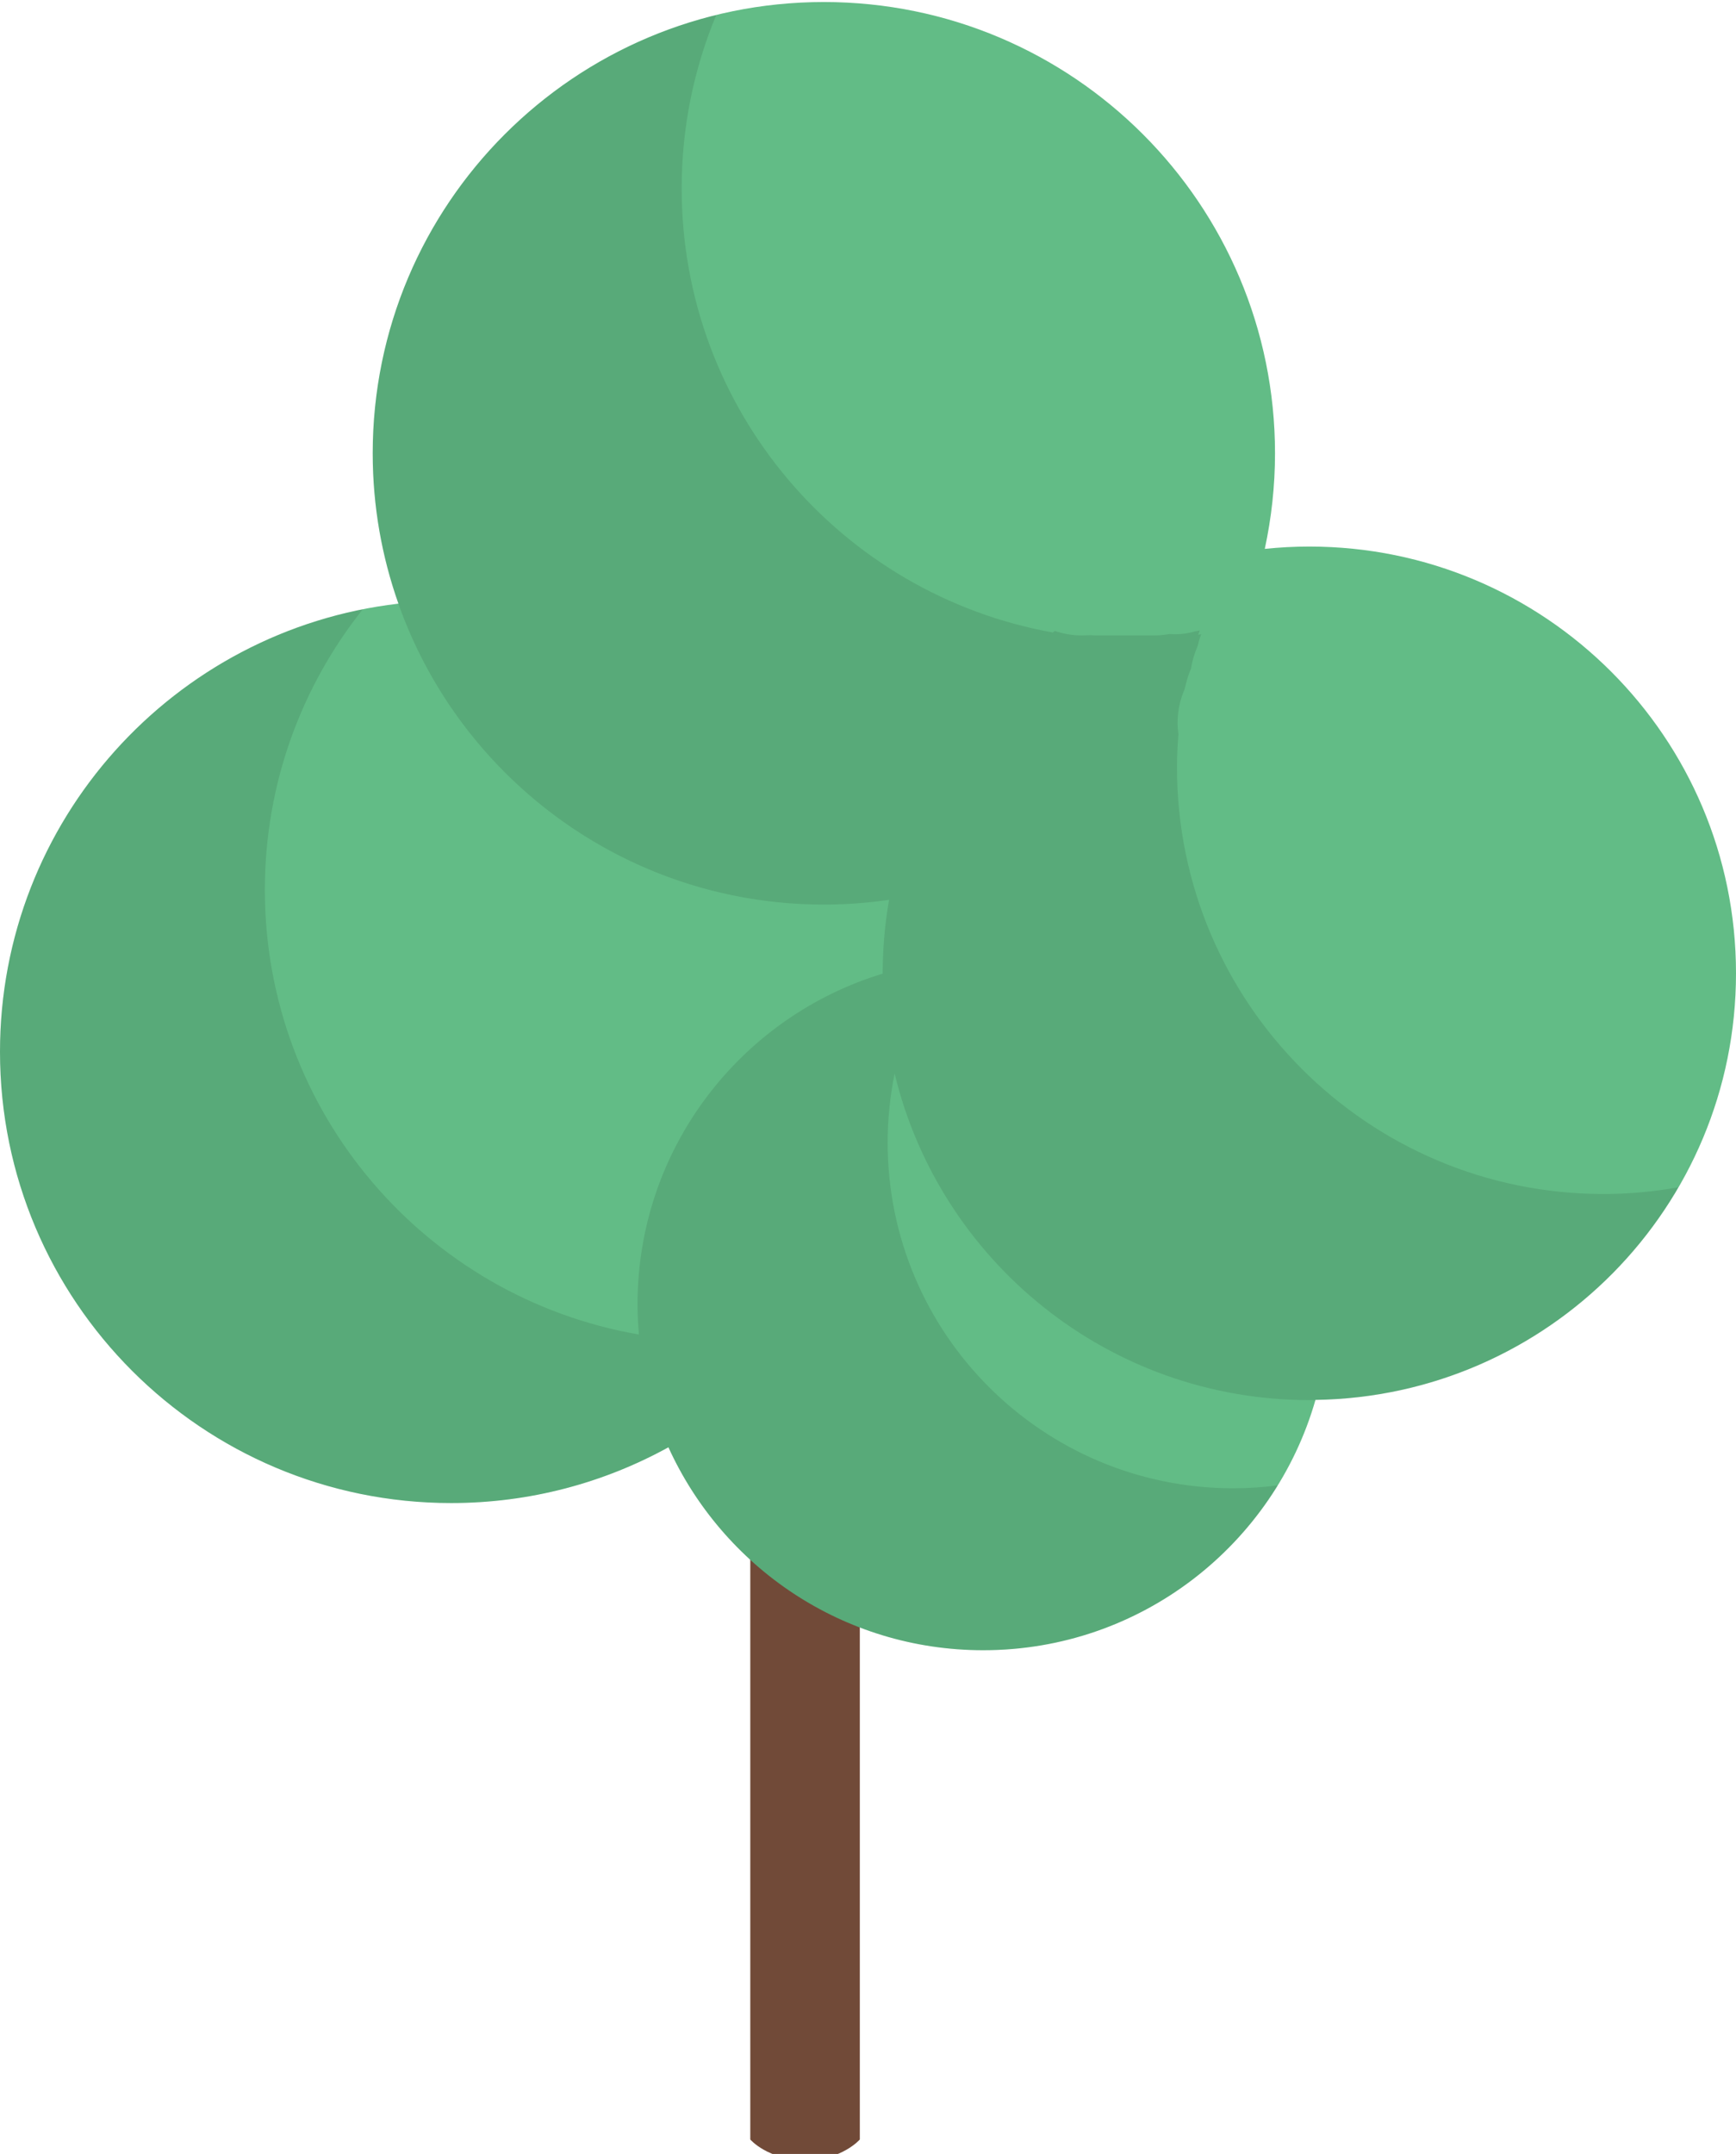
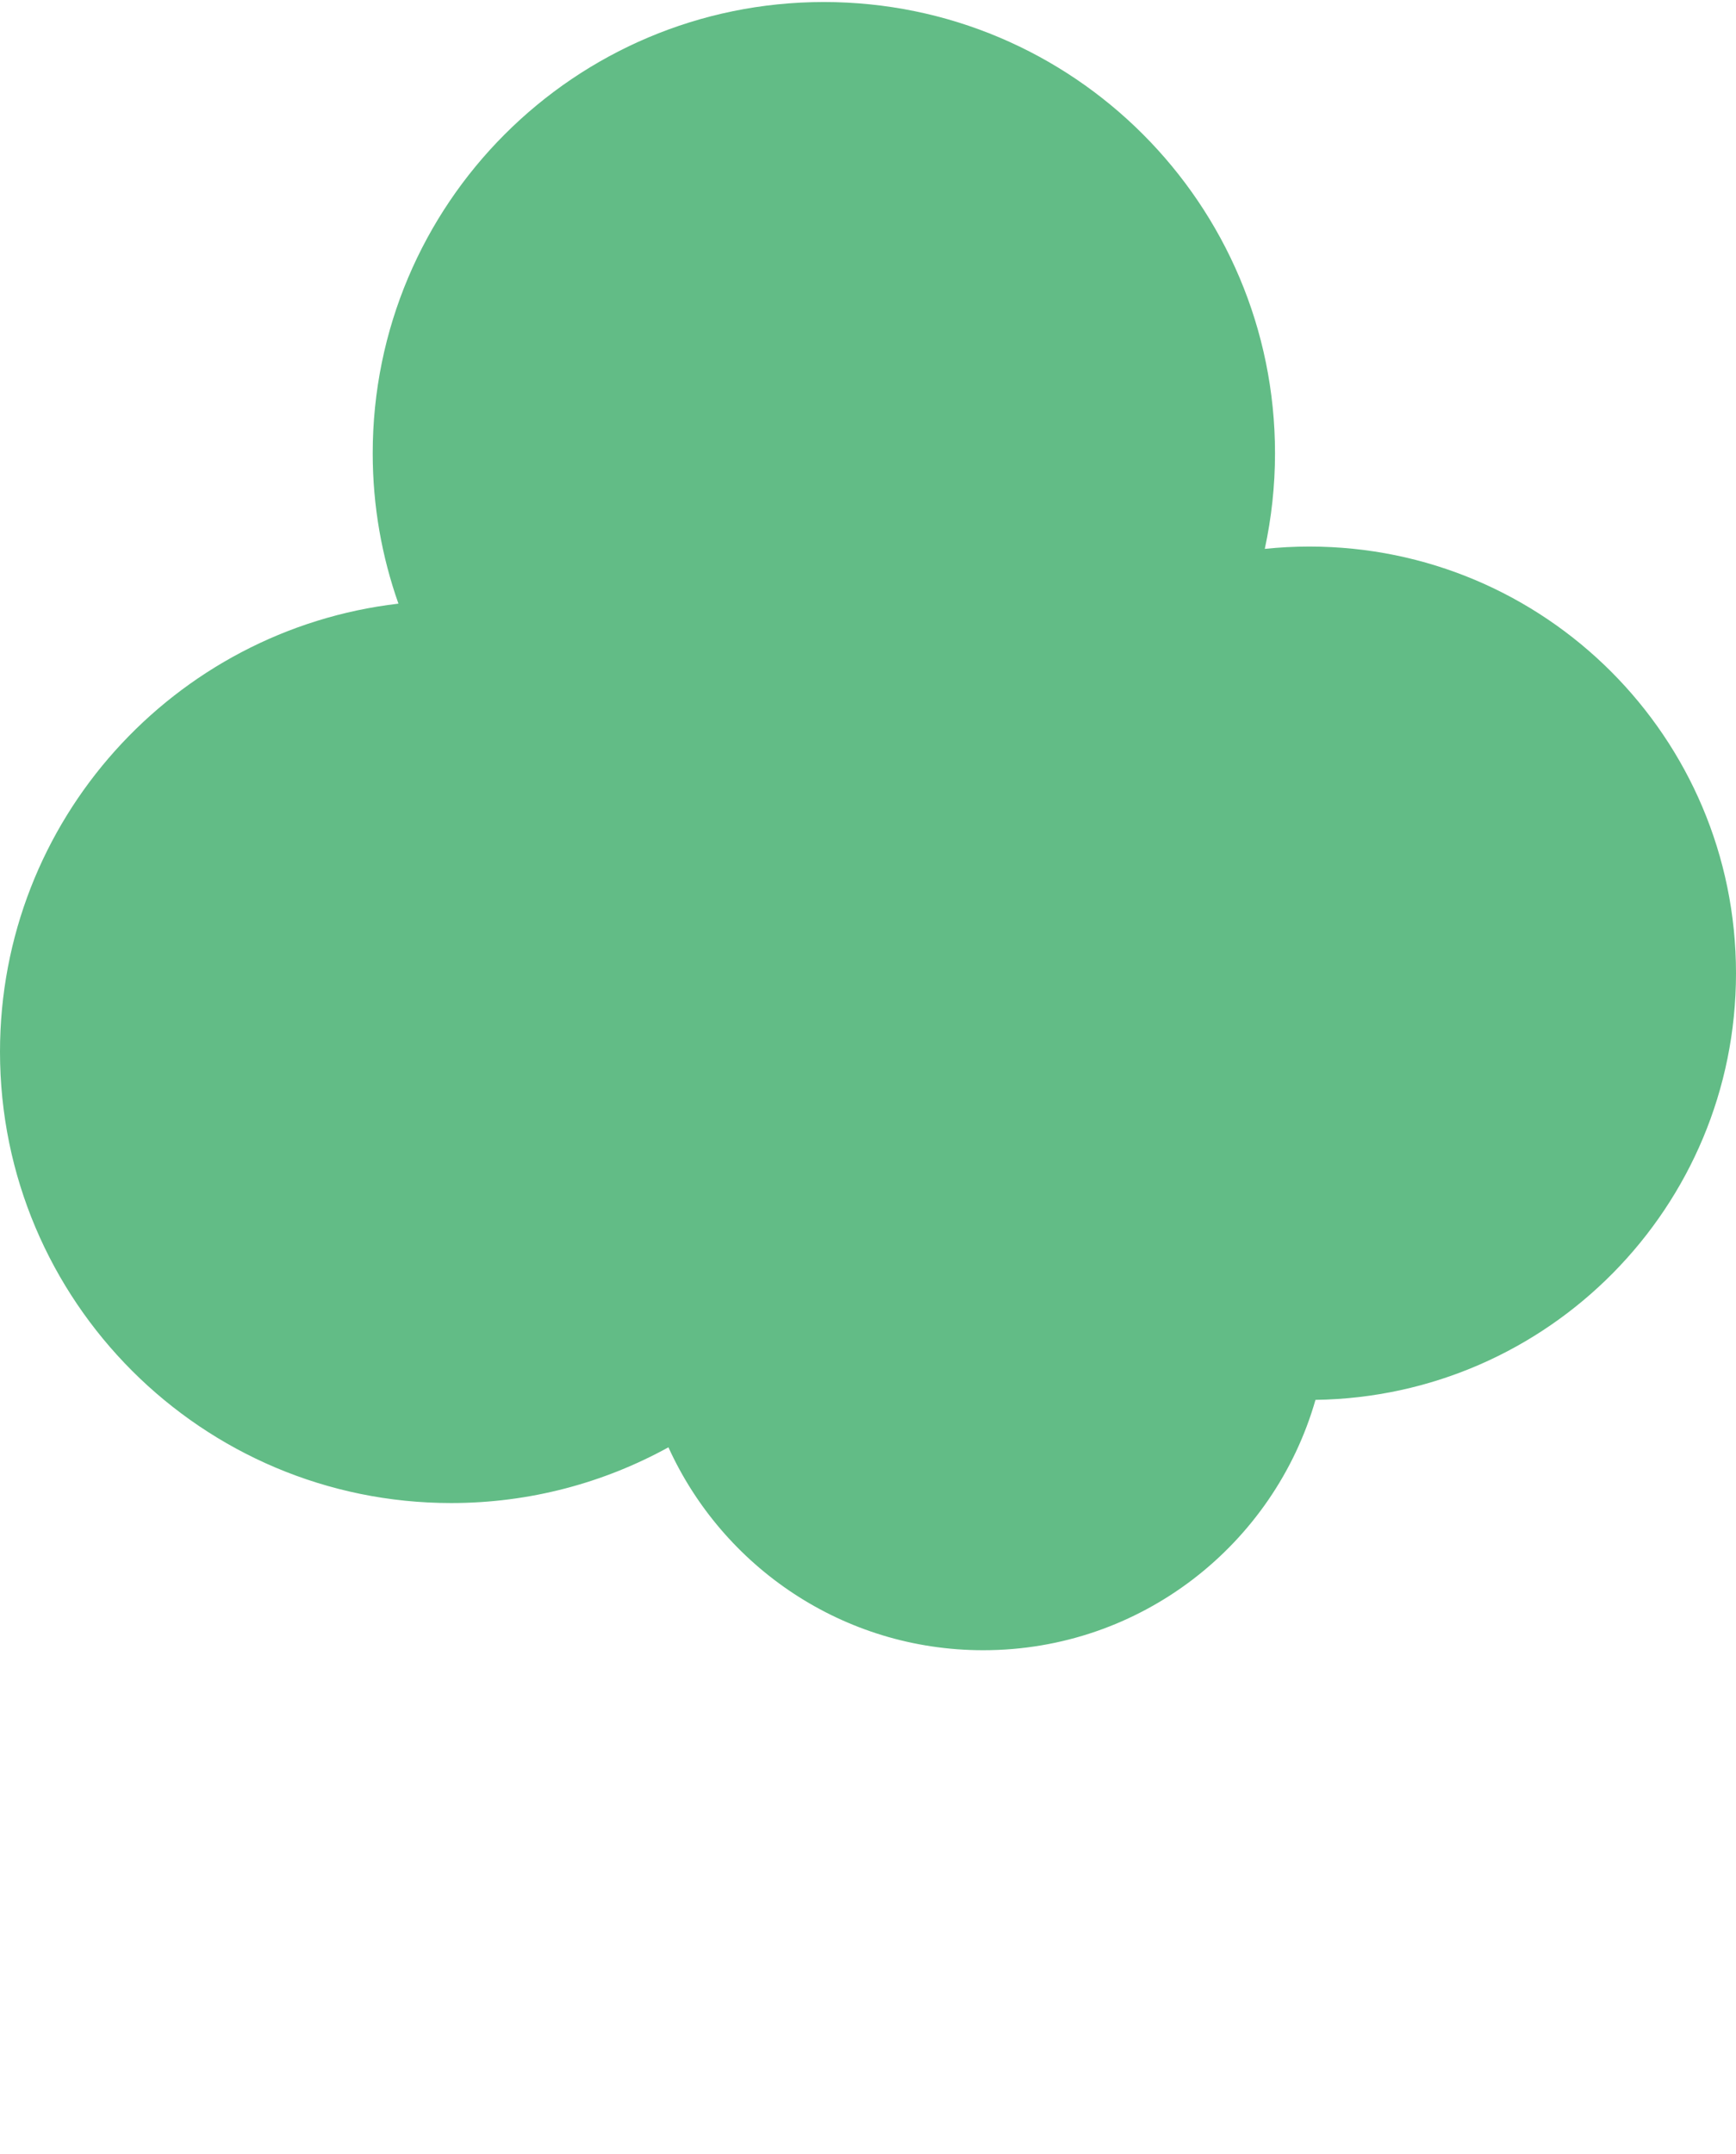
<svg xmlns="http://www.w3.org/2000/svg" x="0px" y="0px" width="161.242px" height="200px" viewBox="0 0 161.242 200" xml:space="preserve">
-   <path fill="#714A38" d="M79.861,198.659c0,0-1.664,1.911-5.007,1.911c-3.543,0-5.166-1.911-5.166-1.911v-98.95h10.173   V198.659z" />
  <path fill="#62BC86" d="M161.242,90.371c0-21.885-17.742-39.622-39.63-39.622c-1.396,0-2.776,0.074-4.136,0.215   c0.615-2.86,0.949-5.825,0.949-8.869c0-23.147-18.764-41.907-41.904-41.907c-23.143,0-41.903,18.76-41.903,41.907   c0,4.895,0.847,9.589,2.389,13.955C16.174,58.477,0,76.173,0,97.658c0,23.145,18.763,41.904,41.906,41.904   c7.317,0,14.193-1.881,20.179-5.176c5.051,11.11,16.238,18.842,29.241,18.842c14.656,0,27.01-9.824,30.858-23.246   C143.807,129.676,161.242,112.068,161.242,90.371z" />
-   <path opacity="0.1" fill="#040000" d="M148.944,110.867c-21.886,0-39.625-17.742-39.625-39.626   c0-1.033,0.056-2.052,0.136-3.064c-0.047-0.345-0.08-0.695-0.08-1.051c0-1.097,0.231-2.147,0.646-3.107   c0.045-0.193,0.09-0.386,0.148-0.575c0.117-0.469,0.263-0.929,0.455-1.369c0.112-0.723,0.324-1.422,0.614-2.084   c0.085-0.375,0.192-0.743,0.324-1.102c-0.09,0.017-0.181,0.035-0.272,0.049c0.045-0.134,0.094-0.265,0.141-0.397   c-0.135,0.03-0.273,0.053-0.414,0.077c-0.723,0.212-1.48,0.316-2.268,0.259c-0.043-0.003-0.088-0.001-0.131-0.004   C108.171,58.95,107.716,59,107.25,59h-5.5c-0.147,0-0.293-0.015-0.438-0.023c-0.271,0.007-0.54,0.021-0.812,0.023   c-0.877,0.008-1.724-0.143-2.52-0.413c-0.064,0.048-0.133,0.092-0.197,0.14c-19.594-3.511-34.468-20.63-34.468-41.234   c0-5.703,1.145-11.138,3.21-16.095C48.209,5.882,34.619,22.396,34.619,42.095c0,23.138,18.76,41.897,41.901,41.897   c2.058,0,4.079-0.153,6.058-0.44c-0.386,2.218-0.592,4.496-0.592,6.824c0,0.01,0,0.02,0,0.029c-13.177,4-22.771,16.226-22.771,30.71   c0,0.943,0.049,1.875,0.129,2.797C39.615,120.514,24.6,103.331,24.6,82.626c0-9.854,3.41-18.91,9.105-26.064   C14.489,60.376,0,77.327,0,97.658c0,23.145,18.763,41.904,41.906,41.904c7.318,0,14.19-1.887,20.175-5.186   c5.049,11.116,16.239,18.852,29.245,18.852c11.57,0,21.707-6.127,27.361-15.308c-1.354,0.172-2.73,0.272-4.132,0.272   c-17.735,0-32.11-14.375-32.11-32.112c0-2.192,0.23-4.331,0.649-6.4c4.188,17.389,19.84,30.321,38.518,30.321   c14.64,0,27.415-7.951,34.276-19.758C153.632,110.646,151.315,110.867,148.944,110.867z" />
</svg>